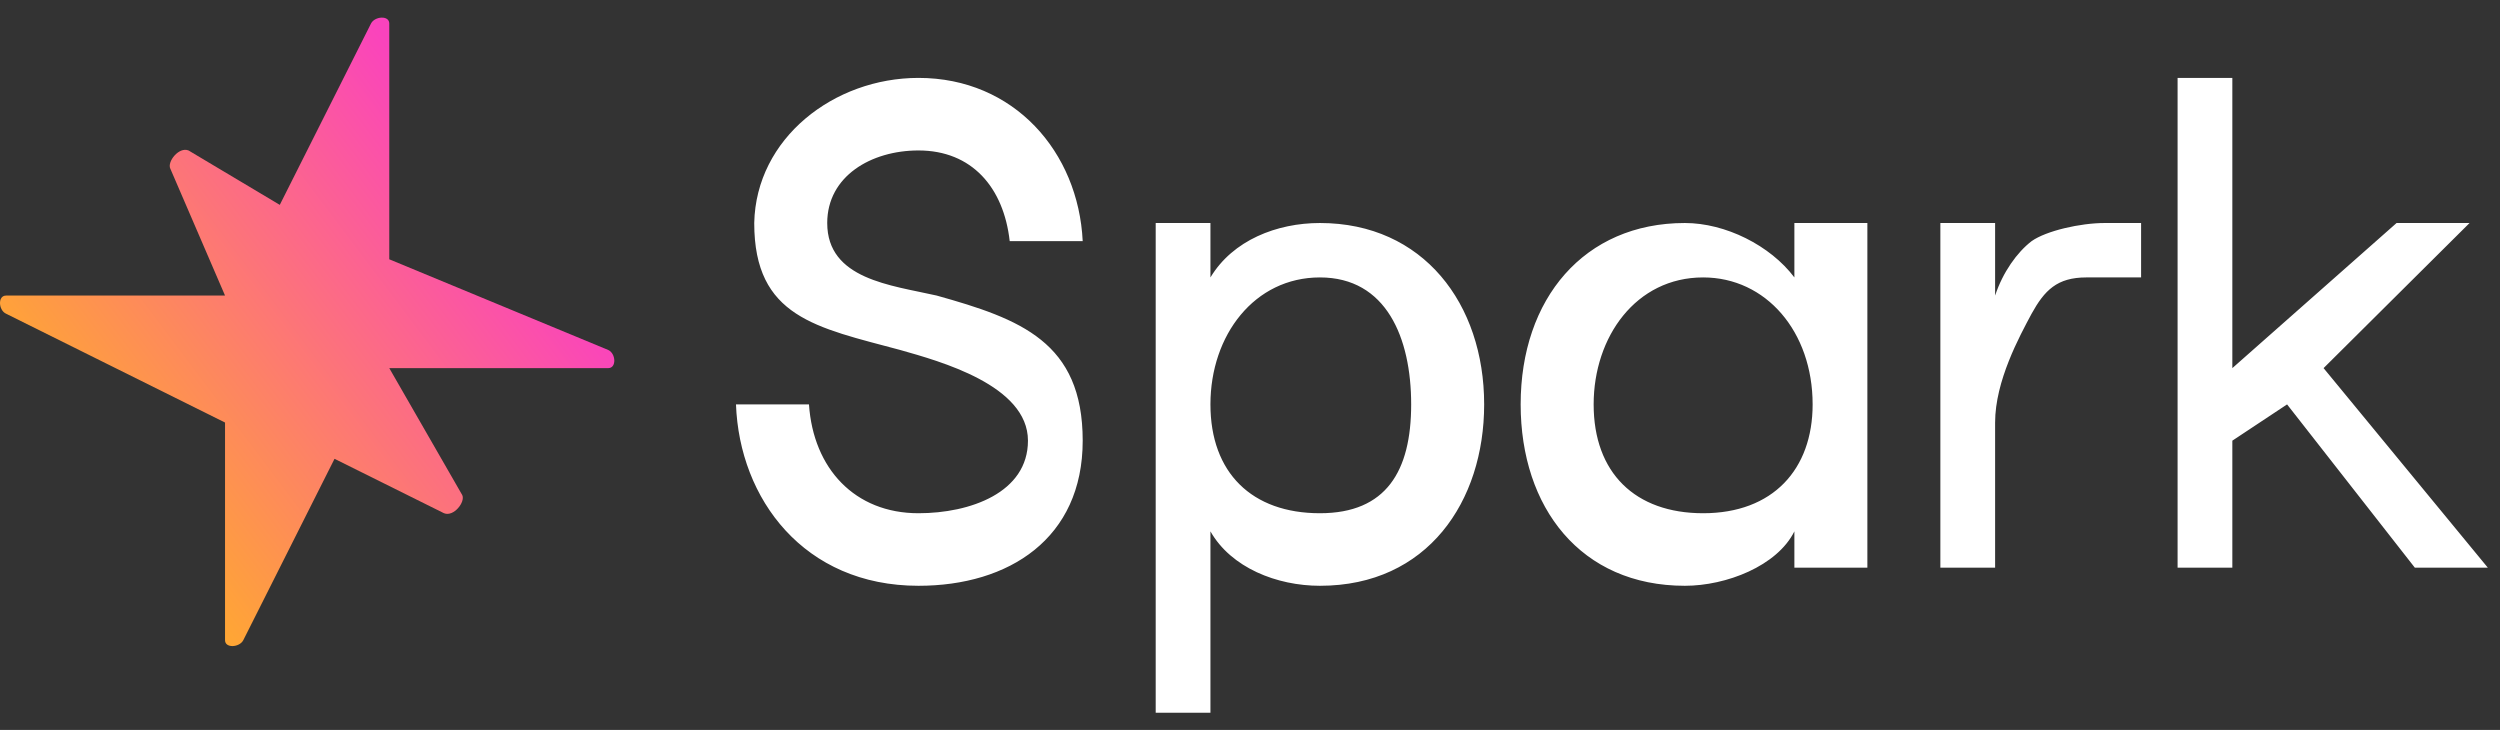
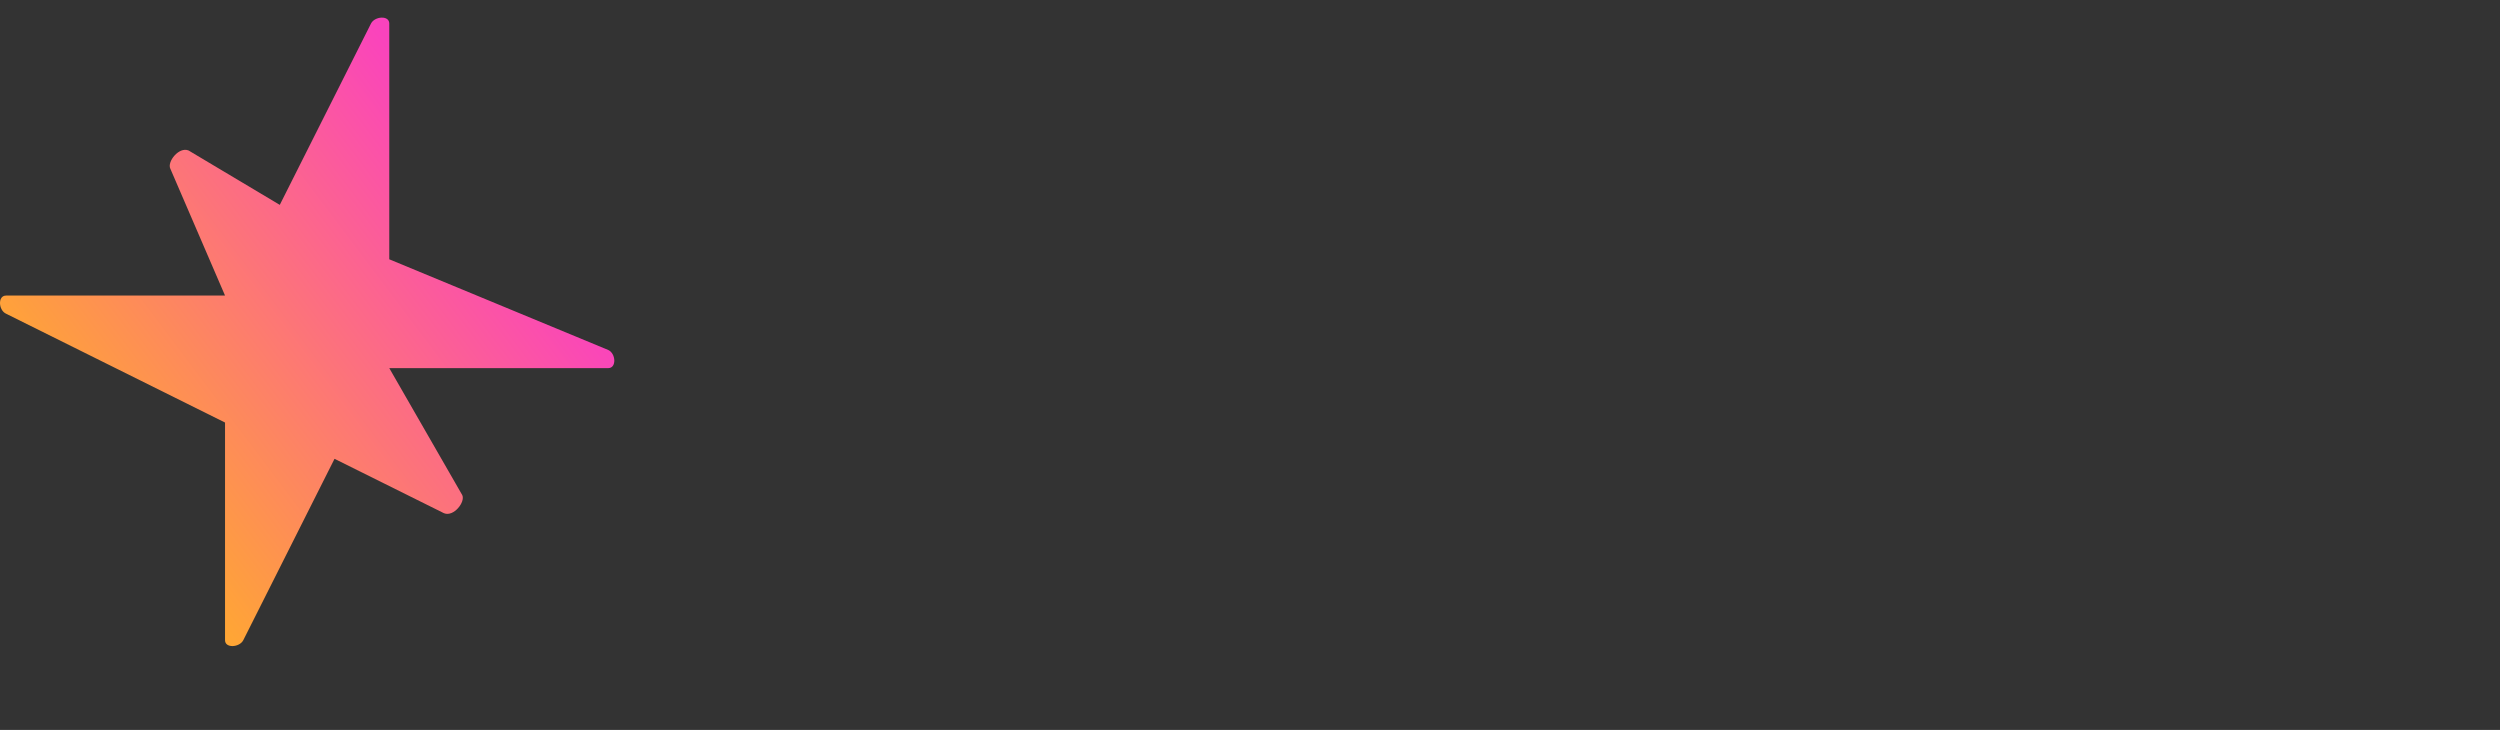
<svg xmlns="http://www.w3.org/2000/svg" width="137" height="40" viewBox="0 0 137 40" fill="none">
  <rect x="0" y="0" width="137" height="40" fill="#333333" stroke="none" />
-   <path d="M77.332 22.161C77.332 25.815 75.967 28.125 72.332 28.125C68.603 28.125 66.332 25.91 66.332 22.161C66.332 18.364 68.744 15.203 72.332 15.203C75.967 15.203 77.332 18.507 77.332 22.161ZM81.332 22.161C81.332 16.656 77.997 12.221 72.332 12.221C69.972 12.221 67.56 13.162 66.332 15.203V12.221H63.332V39.059H66.332V29.119C67.465 31.112 69.972 32.101 72.332 32.101C78.233 32.101 81.332 27.476 81.332 22.161ZM125.332 22.161L132.332 31.107H136.332L127.332 20.173L135.332 12.221H131.332L122.332 20.173V4.269H119.332V31.107H122.332V24.149L125.332 22.161ZM99.332 22.161C99.332 25.72 97.156 28.125 93.332 28.125C89.603 28.125 87.332 25.91 87.332 22.161C87.332 18.459 89.65 15.203 93.332 15.203C96.778 15.203 99.332 18.174 99.332 22.161ZM98.332 12.221V15.203C97.01 13.447 94.551 12.221 92.332 12.221C86.809 12.221 83.332 16.371 83.332 22.161C83.332 27.809 86.62 32.101 92.332 32.101C94.598 32.101 97.388 31.017 98.332 29.119V31.107H102.332V12.221H98.332ZM111.332 13.215C110.53 13.832 109.757 14.916 109.332 16.197V12.221H106.332V31.107H109.332V23.155C109.332 20.877 110.671 18.425 111.332 17.191C112.04 15.91 112.727 15.203 114.332 15.203H117.332V12.221H115.332C114.01 12.221 112.135 12.646 111.332 13.215ZM59.332 24.149C59.332 18.739 55.911 17.479 51.332 16.197C48.83 15.628 45.332 15.306 45.332 12.221C45.332 9.658 47.736 8.245 50.332 8.245C53.259 8.245 55.002 10.273 55.332 13.215H59.332C59.096 8.327 55.572 4.269 50.332 4.269C45.706 4.269 41.427 7.57 41.332 12.221C41.332 17.394 44.753 17.945 49.332 19.179C51.504 19.796 56.332 21.112 56.332 24.149C56.332 26.997 53.165 28.125 50.332 28.125C46.839 28.125 44.568 25.673 44.332 22.161H40.332C40.521 27.334 44.053 32.101 50.332 32.101C55.289 32.101 59.332 29.512 59.332 24.149Z" fill="white" />
  <path d="M21.332 20.173H33.332C33.796 20.173 33.754 19.373 33.332 19.179L21.332 14.209V1.287C21.332 0.833 20.541 0.885 20.332 1.287L15.332 11.227L10.332 8.245C9.801 8.03 9.152 8.866 9.332 9.239L12.332 16.197H0.332C-0.131 16.197 -0.089 16.997 0.332 17.191L12.332 23.155V35.083C12.332 35.537 13.124 35.486 13.332 35.083L18.332 25.143L24.332 28.125C24.863 28.341 25.512 27.505 25.332 27.131L21.332 20.173Z" fill="url(#paint0_linear_233_164)" />
  <defs>
    <linearGradient id="paint0_linear_233_164" x1="27.188" y1="9.996" x2="5.095" y2="26.648" gradientUnits="userSpaceOnUse">
      <stop stop-color="#FA43BD" />
      <stop offset="1" stop-color="#FFA930" />
    </linearGradient>
  </defs>
</svg>